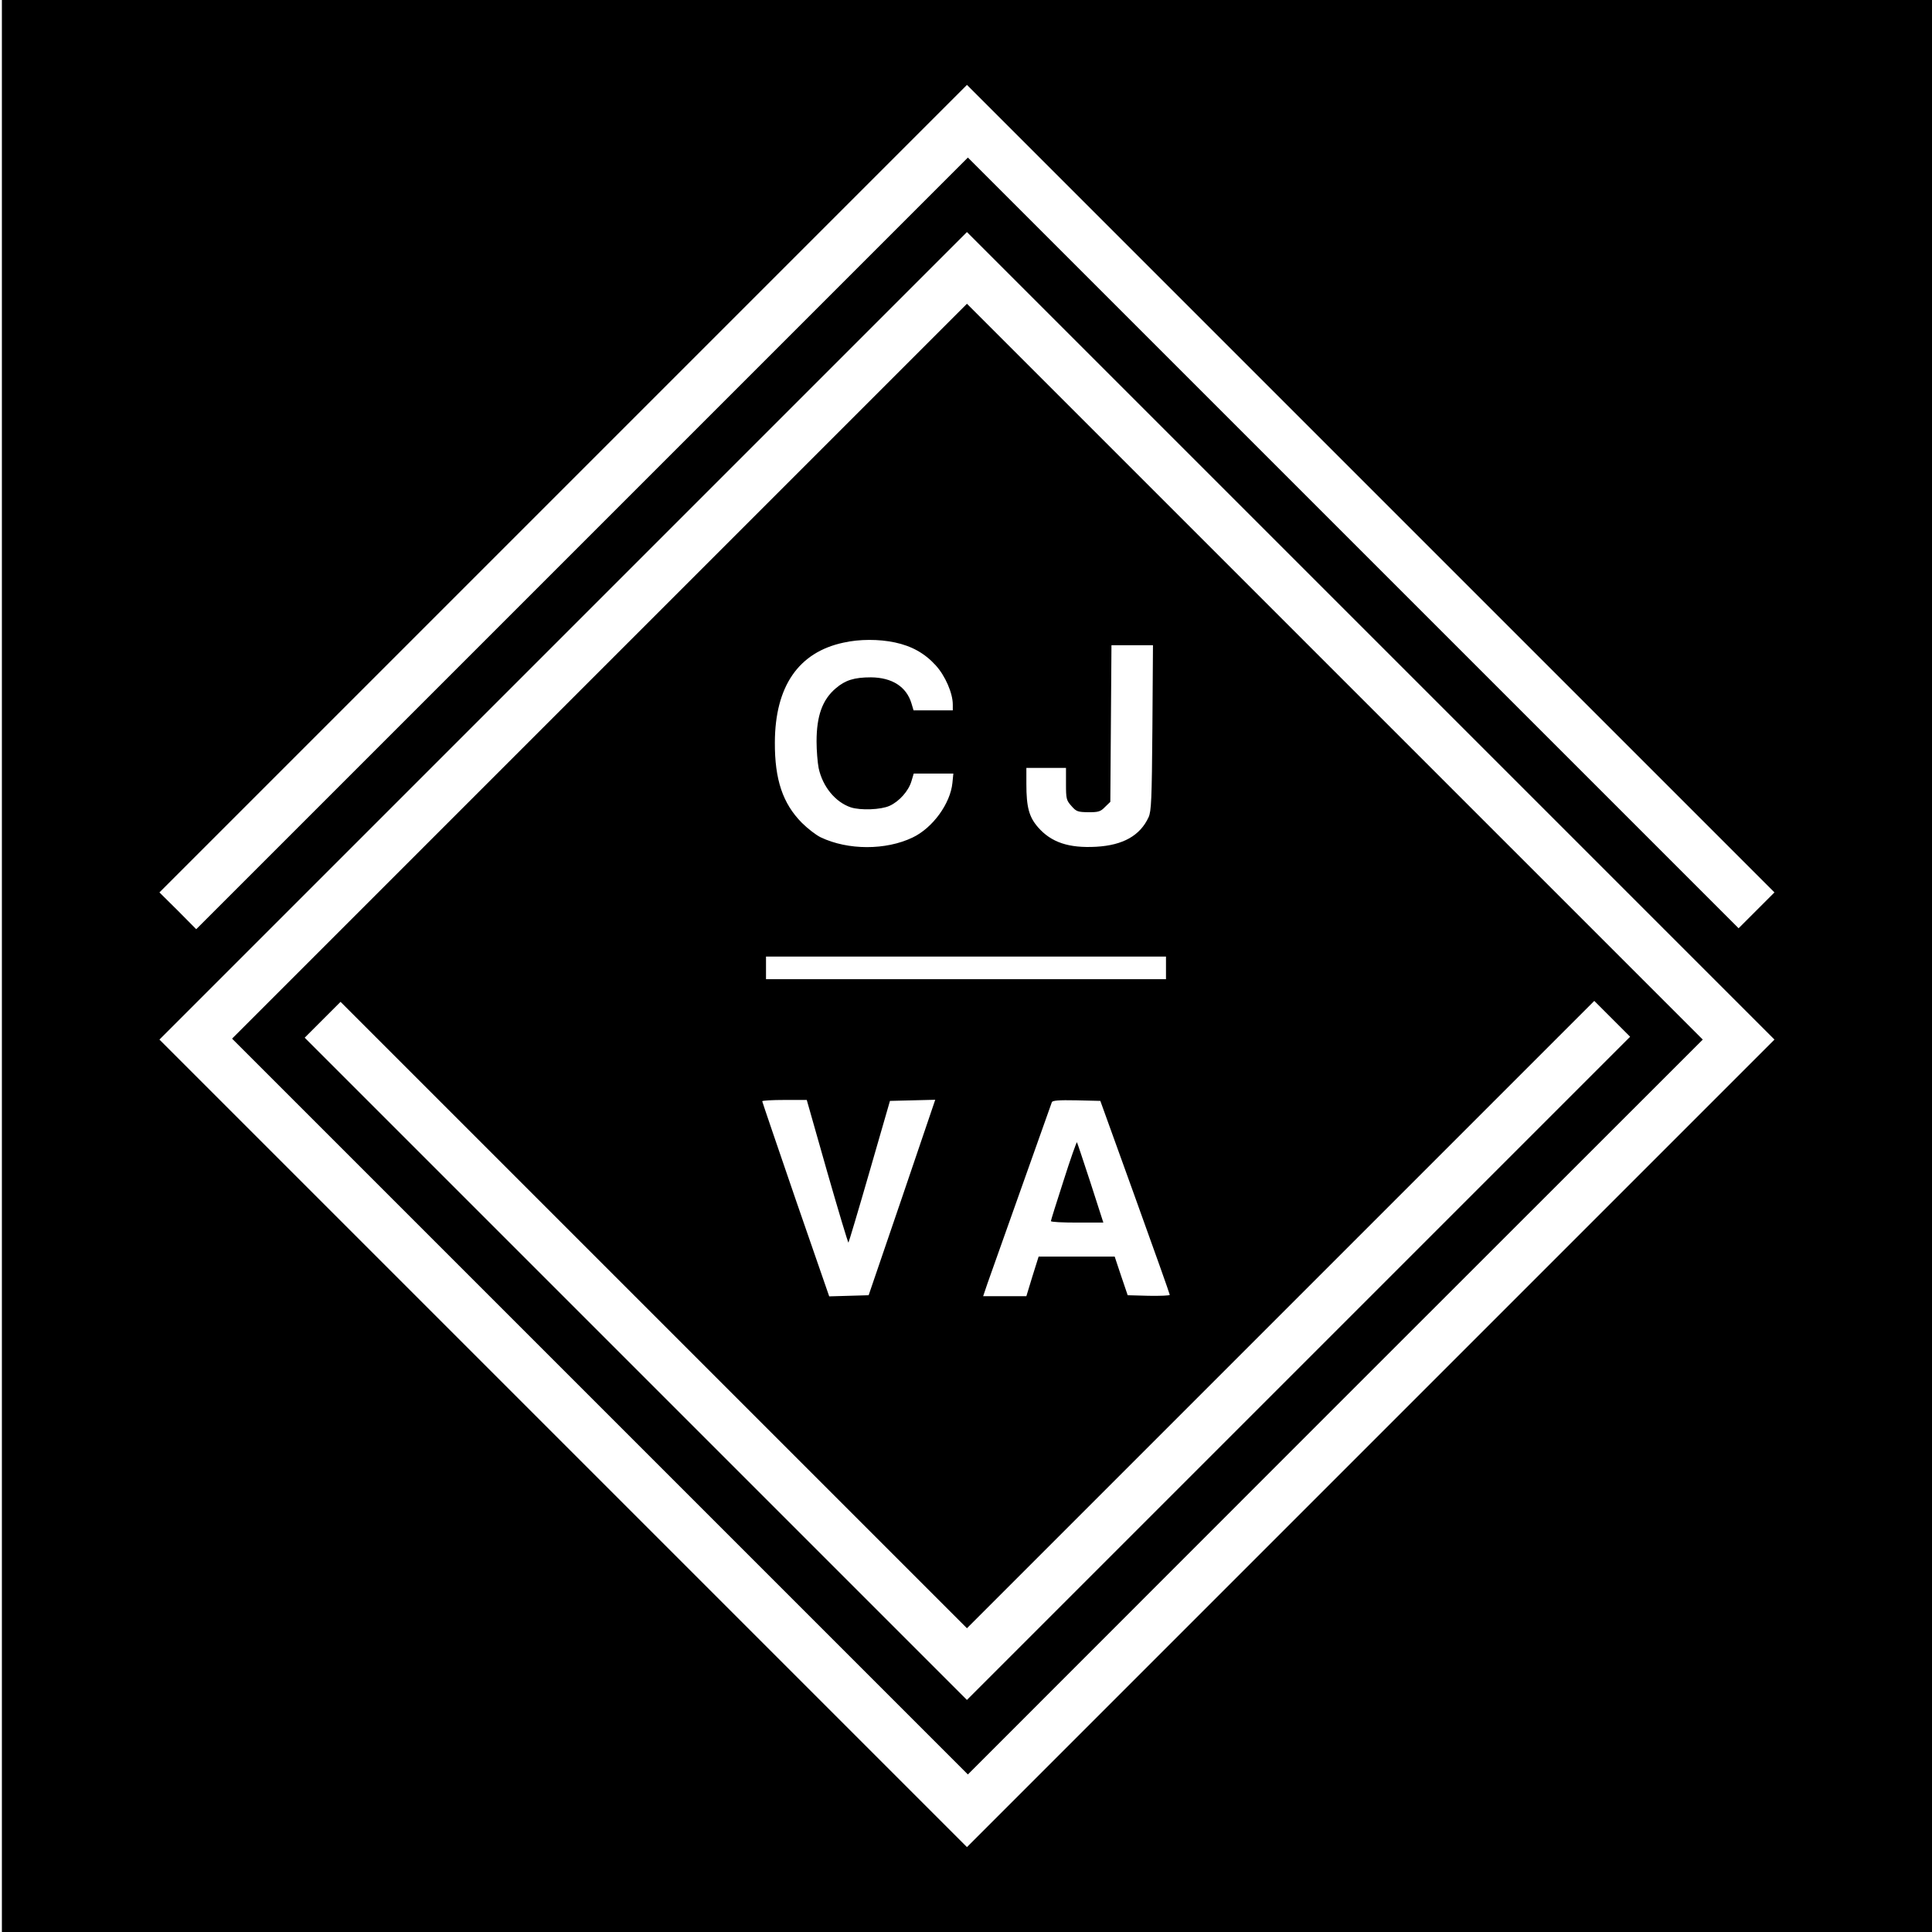
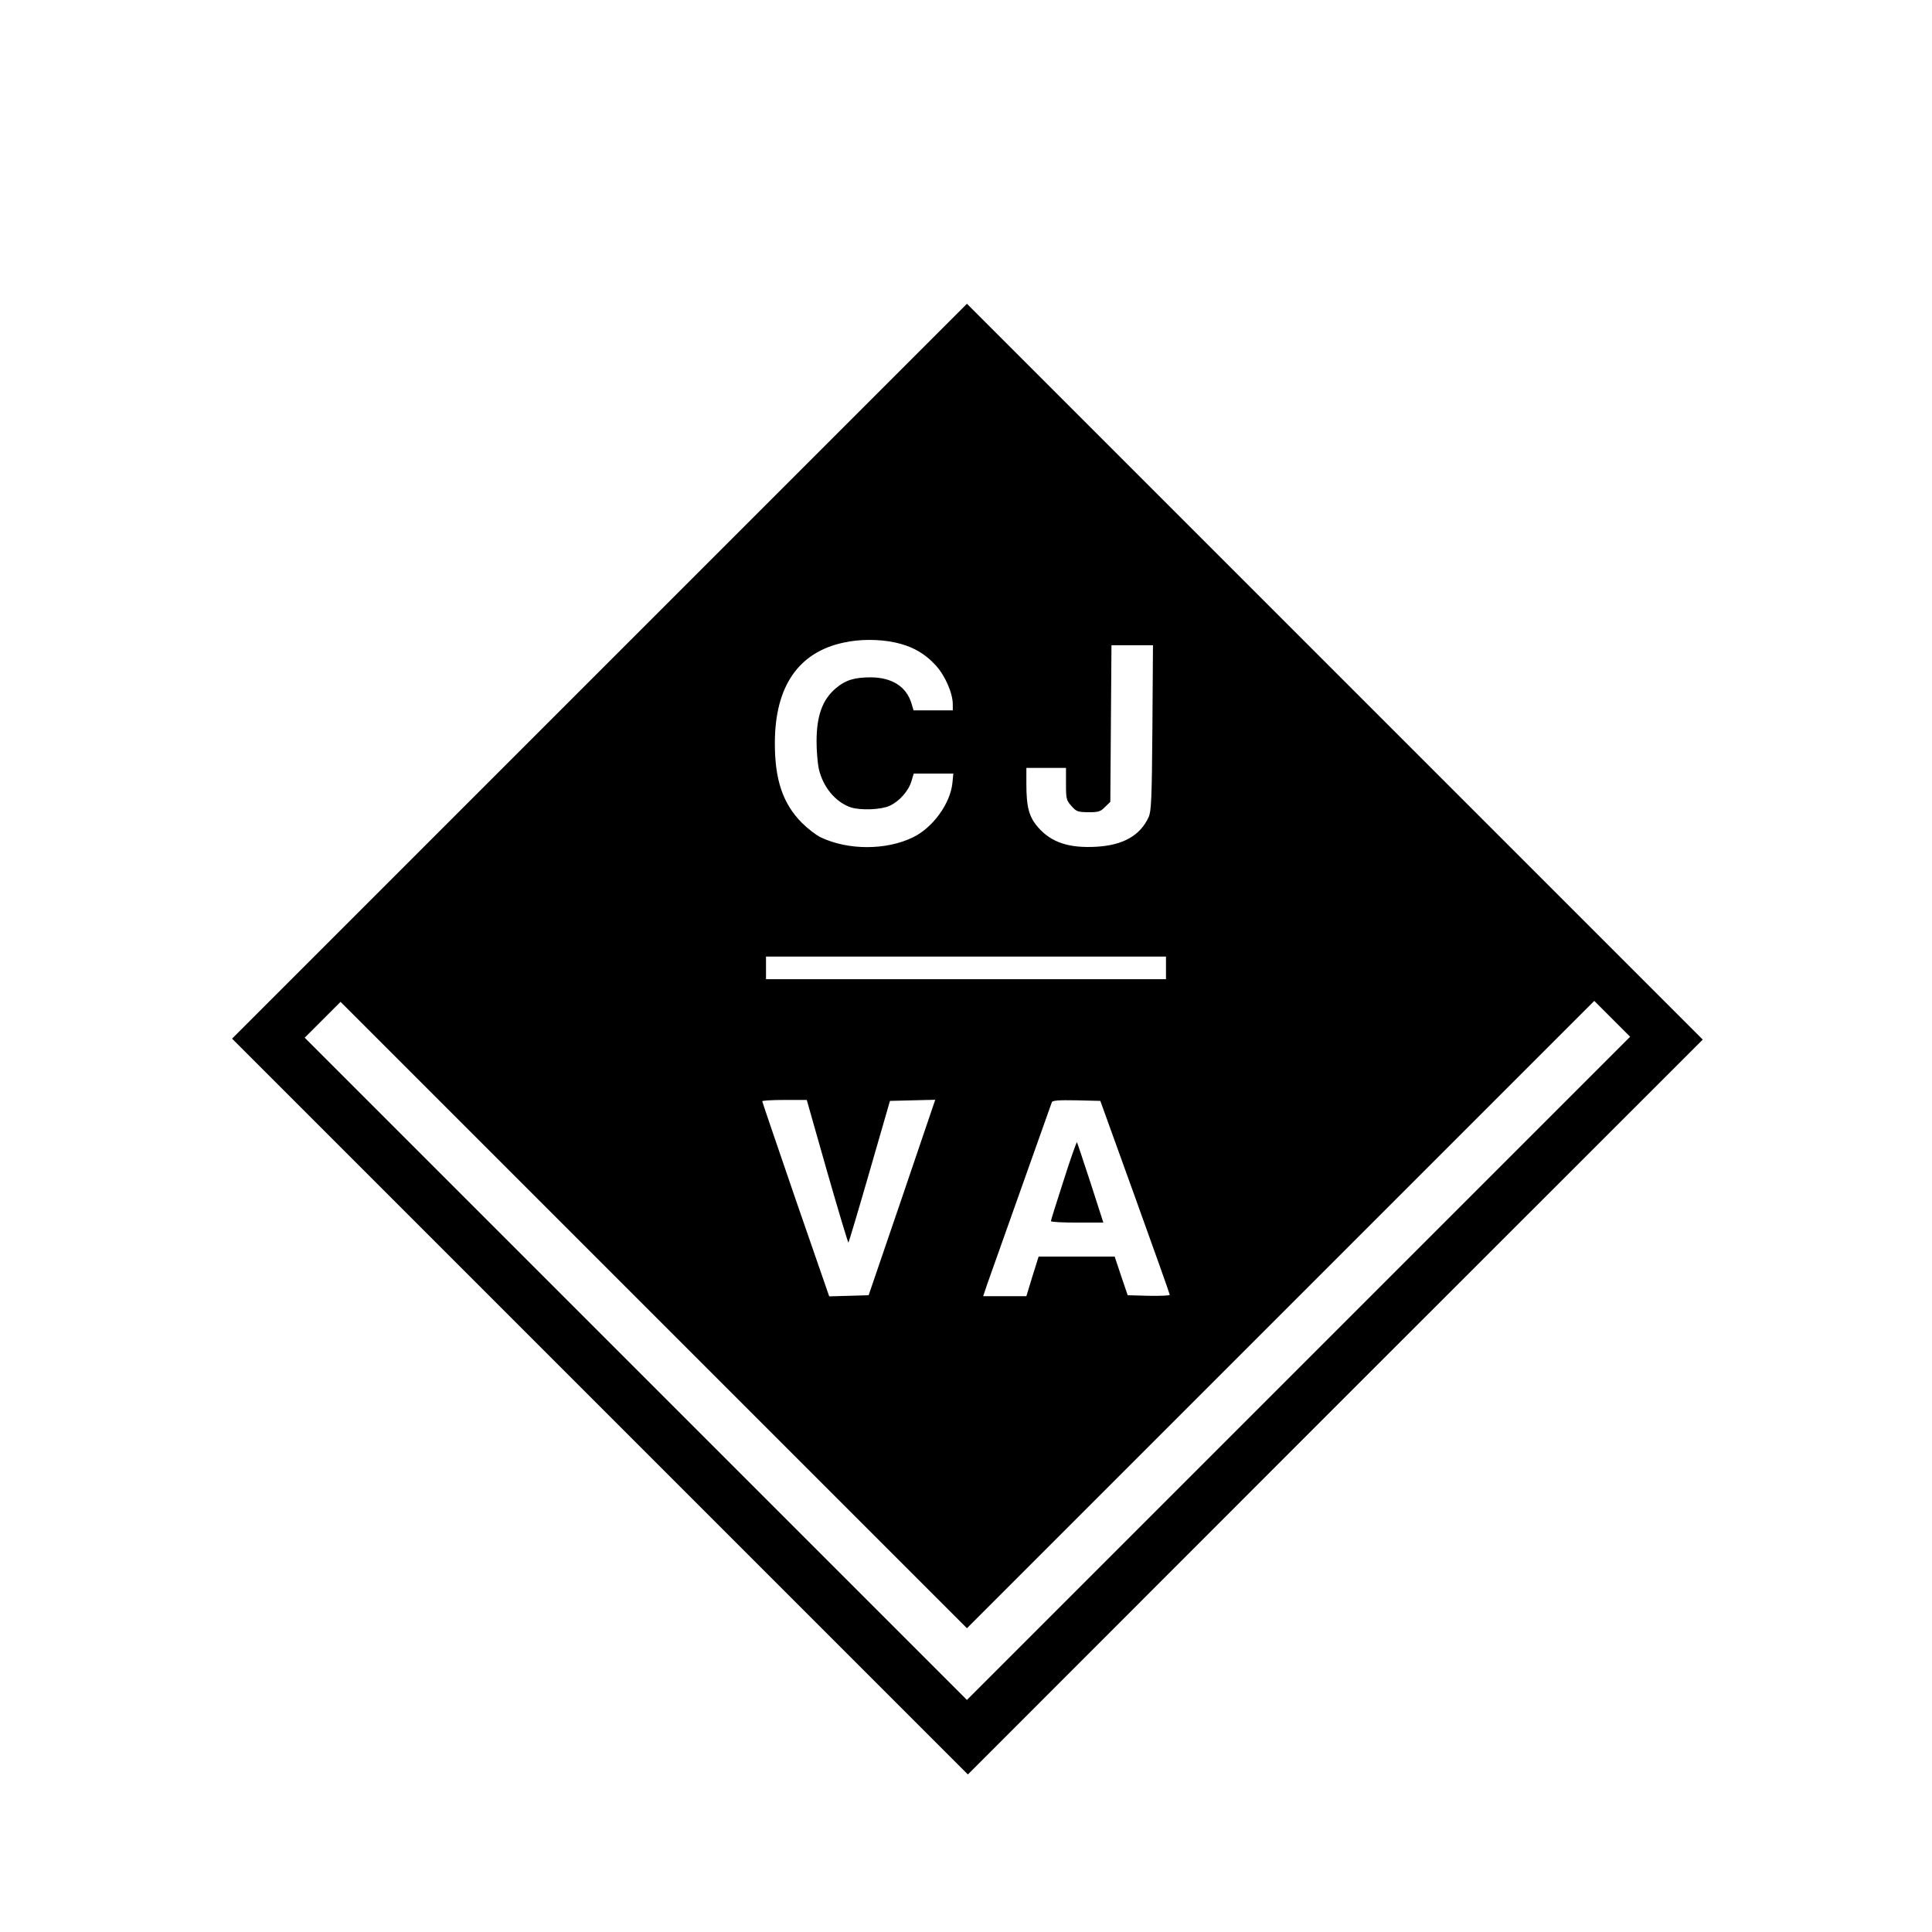
<svg xmlns="http://www.w3.org/2000/svg" version="1.0" width="1024pt" height="1024pt" viewBox="0 0 1024 1024" preserveAspectRatio="xMidYMid meet">
  <g transform="translate(0,1024) scale(0.1,-0.1)" fill="#000000" stroke="none">
-     <path d="M10 5120 l0 -5120 5115 0 5115 0 0 5120 0 5120 -5115 0 -5115 0 0 -5120z m9300 295 l-95 -95 -2042 2042 -2043 2043 -2045 -2045 -2045 -2045 -97 98 -98 97 2140 2140 2140 2140 2140 -2140 2140 -2140 -95 -95z m-2045 -2825 l-2140 -2140 -2140 2140 -2140 2140 2140 2140 2140 2140 2140 -2140 2140 -2140 -2140 -2140z" />
    <path d="M3177 6682 l-1947 -1947 1950 -1950 1950 -1950 1947 1948 1948 1947 -1950 1950 -1950 1950 -1948 -1948z m1566 153 c89 -19 158 -57 217 -122 50 -55 90 -147 90 -207 l0 -31 -104 0 -104 0 -11 37 c-27 89 -103 137 -215 138 -88 0 -136 -15 -186 -58 -71 -60 -102 -146 -102 -282 0 -47 5 -110 11 -141 21 -98 88 -180 170 -208 52 -17 160 -13 206 8 51 23 101 79 116 131 l12 40 105 0 105 0 -5 -50 c-11 -109 -104 -238 -211 -289 -142 -68 -342 -68 -487 1 -25 12 -70 47 -100 77 -101 102 -144 229 -143 426 1 297 125 478 364 529 84 19 188 19 272 1z m1365 -452 c-3 -384 -6 -442 -20 -474 -45 -98 -136 -149 -278 -157 -145 -8 -238 23 -308 103 -48 55 -62 107 -62 230 l0 85 105 0 105 0 0 -85 c0 -79 2 -87 29 -117 26 -30 34 -32 90 -33 53 0 64 3 88 28 l28 27 3 415 3 415 110 0 110 0 -3 -437z m72 -1273 l0 -60 -1060 0 -1060 0 0 60 0 60 1060 0 1060 0 0 -60z m607 -1838 l1663 1663 95 -95 95 -95 -1758 -1758 -1757 -1757 -1755 1755 -1755 1755 95 95 95 95 1660 -1660 1660 -1660 1662 1662z m-2403 758 c60 -209 111 -379 113 -376 2 2 53 172 112 377 l108 374 120 3 120 3 -176 -518 -177 -518 -104 -3 -105 -3 -178 514 c-97 283 -177 517 -177 520 0 4 53 7 118 7 l118 0 108 -380z m1632 -135 c101 -280 184 -513 184 -518 0 -4 -50 -6 -112 -5 l-111 3 -35 103 -34 102 -201 0 -202 0 -33 -105 -32 -105 -115 0 -114 0 23 68 c18 50 310 874 341 960 3 9 35 12 131 10 l126 -3 184 -510z" />
    <path d="M5637 3982 c-37 -114 -67 -210 -67 -214 0 -5 62 -8 139 -8 l139 0 -68 211 c-38 116 -70 212 -72 215 -2 2 -35 -90 -71 -204z" />
  </g>
</svg>